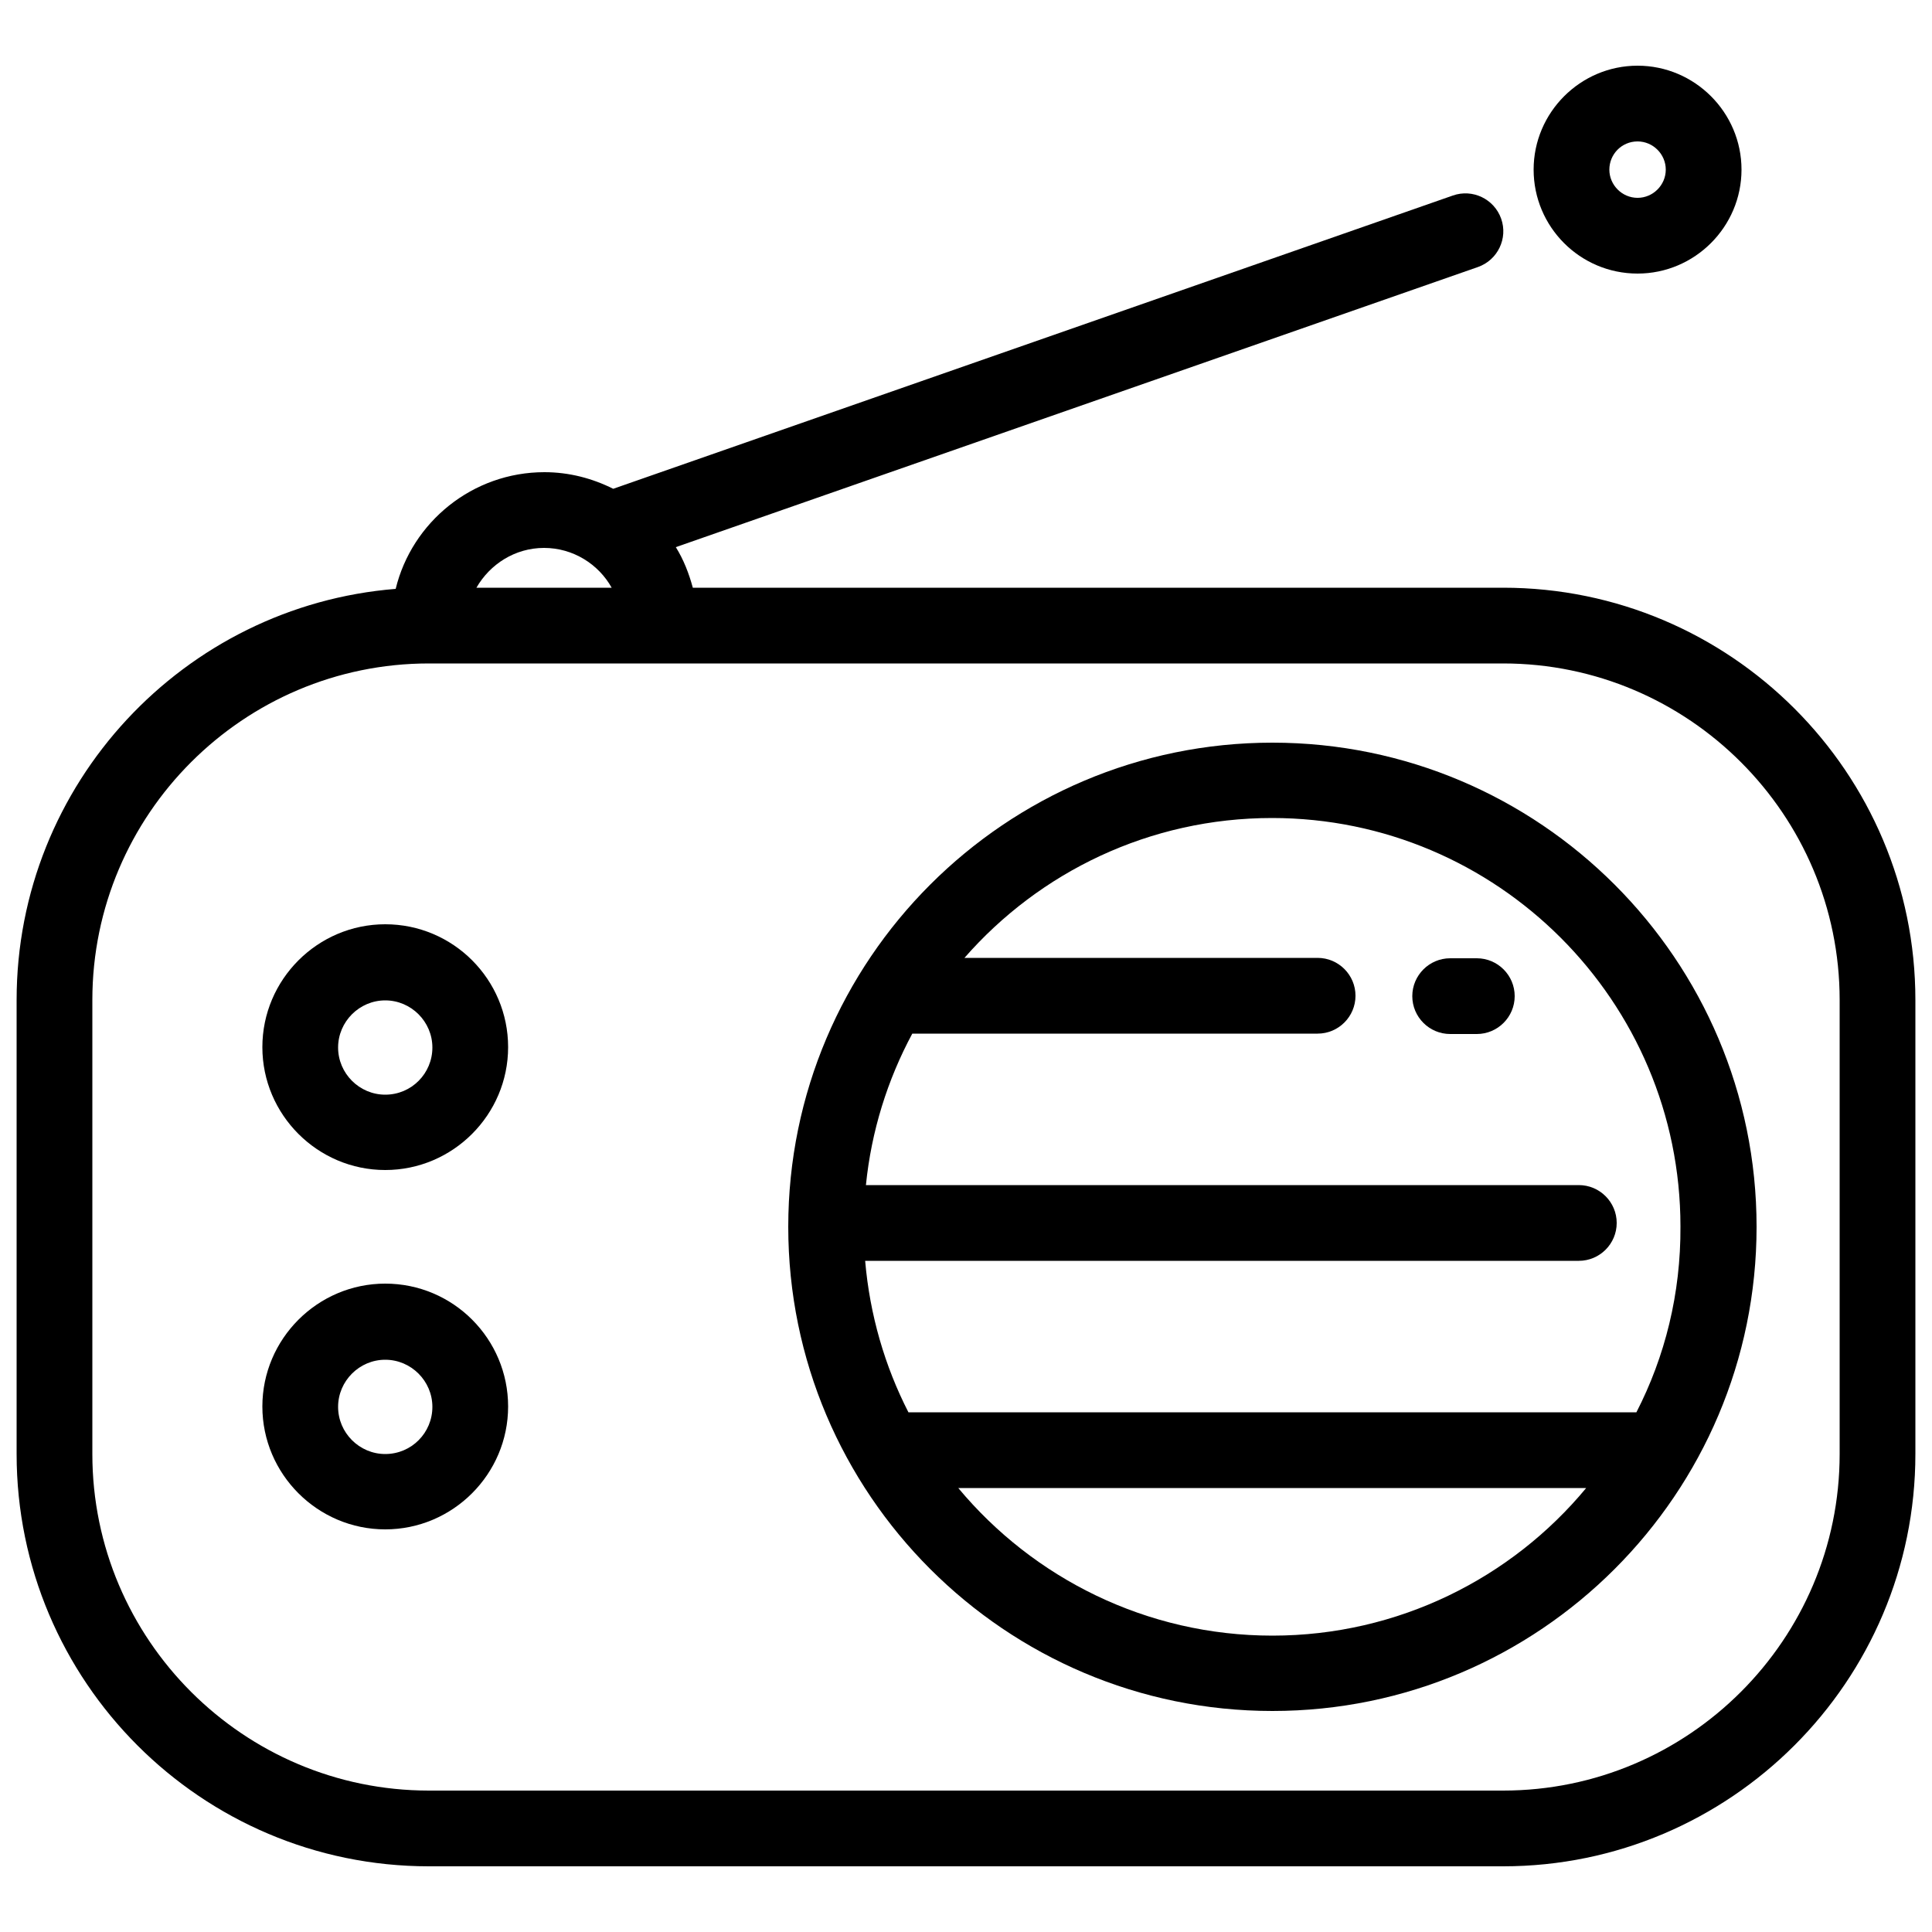
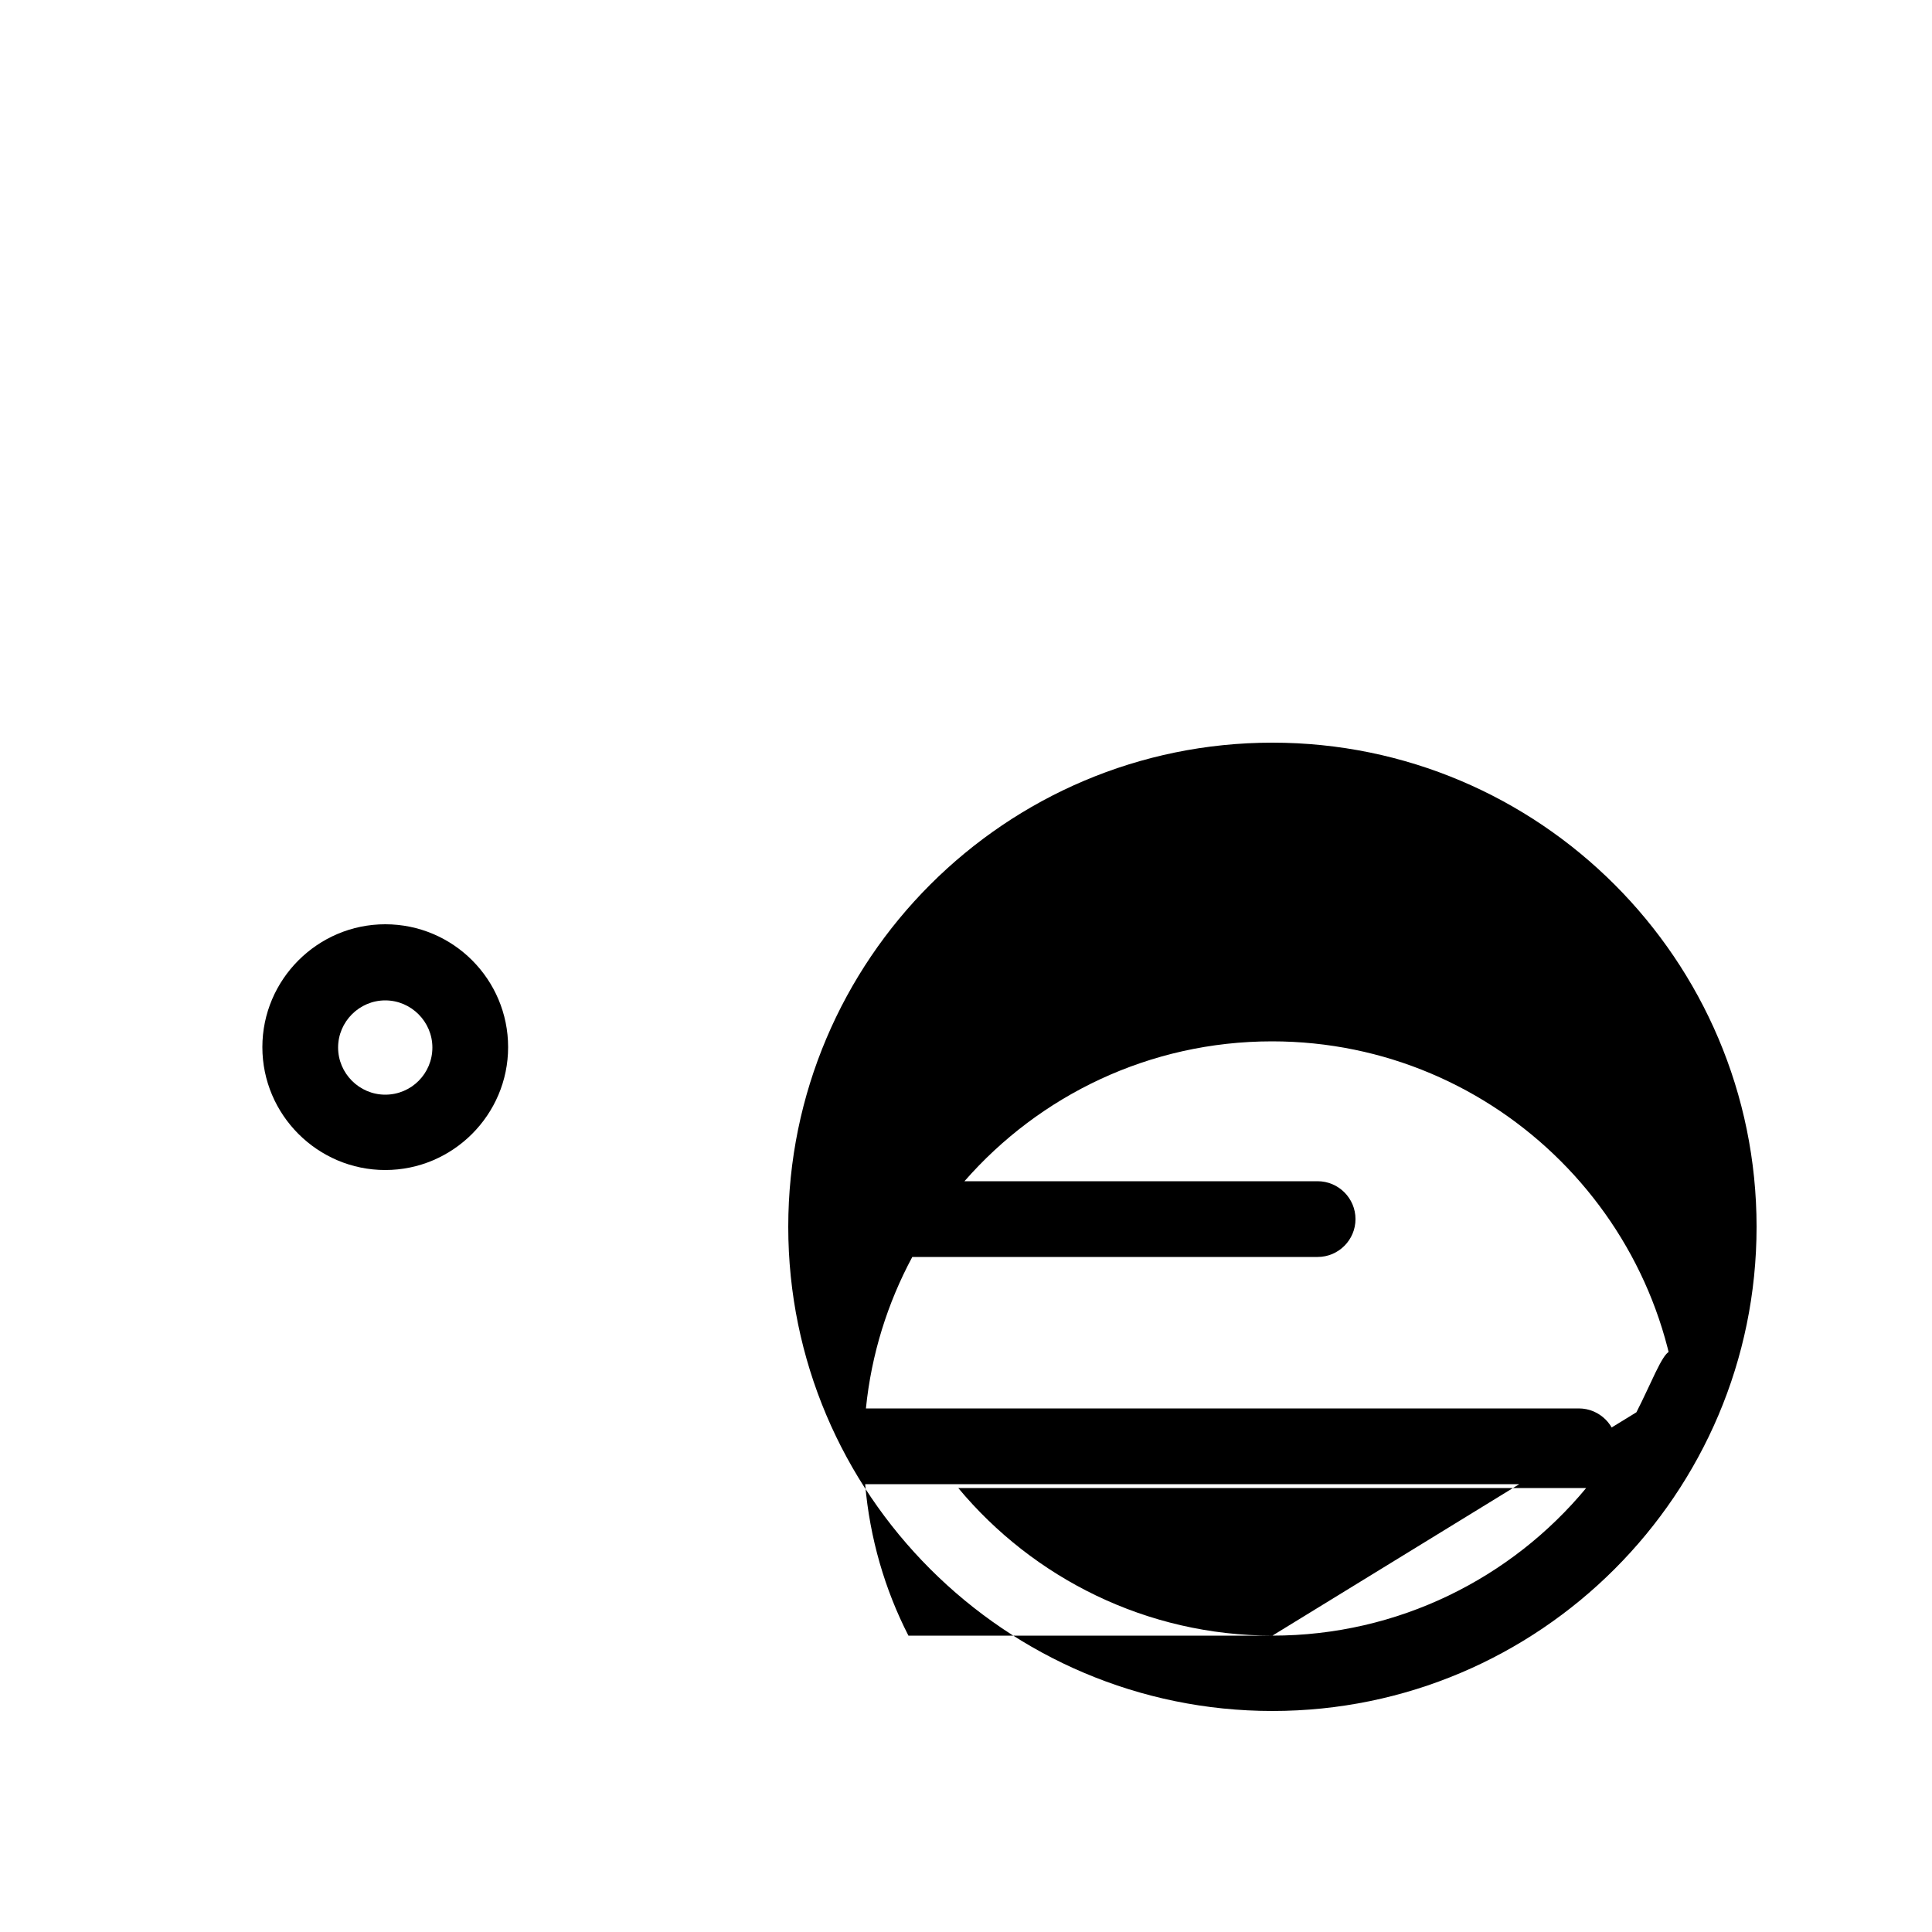
<svg xmlns="http://www.w3.org/2000/svg" version="1.1" id="Layer_1" x="0px" y="0px" viewBox="0 0 500 500" style="enable-background:new 0 0 500 500;" xml:space="preserve">
  <g>
    <g>
      <g>
-         <path d="M389,152.1H179.3c-1-3.7-2.4-7.3-4.4-10.5l207.6-72.5c5.1-1.8,7.8-7.4,6-12.5c-1.8-5.1-7.4-7.8-12.5-6l-217.3,75.9     c-5.4-2.7-11.4-4.3-17.8-4.3c-18.6,0-34.3,12.9-38.5,30.2c-54.8,4.4-98.1,50.4-98.1,106.4v117.5C4.3,435.1,52.1,483,111,483h278     c58.8,0,106.7-47.9,106.7-106.7V258.8C495.7,200,447.9,152.1,389,152.1z M140.8,141.8c7.5,0,14.1,4.2,17.5,10.3h-35     C126.8,146,133.3,141.8,140.8,141.8z M476.1,376.3c0,48-39.1,87.1-87.1,87.1H111c-48,0-87.1-39.1-87.1-87.1V258.8     c0-48,39.1-87.1,87.1-87.1h278c48,0,87.1,39.1,87.1,87.1V376.3z" />
-         <path d="M329.3,192.2c-69.1,0-125.3,56.2-125.3,125.3s56.2,125.3,125.3,125.3s125.3-56.2,125.3-125.3S398.4,192.2,329.3,192.2z      M329.3,423.3c-32.6,0-61.9-14.9-81.3-38.2h162.5C391.2,408.4,361.9,423.3,329.3,423.3z M423.5,365.5H235.1     c-6.1-11.9-10-25.2-11.2-39.2h184.7c5.4,0,9.8-4.4,9.8-9.8s-4.4-9.8-9.8-9.8H224.1c1.4-14,5.6-27.3,12-39.2H341     c5.4,0,9.8-4.4,9.8-9.8s-4.4-9.8-9.8-9.8h-91.4c19.4-22.2,47.9-36.2,79.6-36.2c58.3,0,105.7,47.4,105.7,105.7     C435,334.8,430.9,351.1,423.5,365.5z" />
+         <path d="M329.3,192.2c-69.1,0-125.3,56.2-125.3,125.3s56.2,125.3,125.3,125.3s125.3-56.2,125.3-125.3S398.4,192.2,329.3,192.2z      M329.3,423.3c-32.6,0-61.9-14.9-81.3-38.2h162.5C391.2,408.4,361.9,423.3,329.3,423.3z H235.1     c-6.1-11.9-10-25.2-11.2-39.2h184.7c5.4,0,9.8-4.4,9.8-9.8s-4.4-9.8-9.8-9.8H224.1c1.4-14,5.6-27.3,12-39.2H341     c5.4,0,9.8-4.4,9.8-9.8s-4.4-9.8-9.8-9.8h-91.4c19.4-22.2,47.9-36.2,79.6-36.2c58.3,0,105.7,47.4,105.7,105.7     C435,334.8,430.9,351.1,423.5,365.5z" />
        <path d="M382.2,248h-6.9c-5.4,0-9.8,4.4-9.8,9.8c0,5.4,4.4,9.8,9.8,9.8h6.9c5.4,0,9.8-4.4,9.8-9.8S387.6,248,382.2,248z" />
        <path d="M99.7,239.2c-17.5,0-31.8,14.3-31.8,31.8s14.3,31.8,31.8,31.8s31.8-14.3,31.8-31.8C131.5,253.5,117.3,239.2,99.7,239.2z      M99.7,283.3c-6.7,0-12.2-5.5-12.2-12.2s5.5-12.2,12.2-12.2c6.7,0,12.2,5.5,12.2,12.2S106.5,283.3,99.7,283.3z" />
-         <path d="M99.7,332.2c-17.5,0-31.8,14.3-31.8,31.8s14.3,31.8,31.8,31.8s31.8-14.3,31.8-31.8S117.3,332.2,99.7,332.2z M99.7,376.3     c-6.7,0-12.2-5.5-12.2-12.2s5.5-12.2,12.2-12.2c6.7,0,12.2,5.5,12.2,12.2S106.5,376.3,99.7,376.3z" />
-         <path d="M423.8,70.8c14.8,0,26.9-12.1,26.9-26.9S438.6,17,423.8,17s-26.9,12.1-26.9,26.9S408.9,70.8,423.8,70.8z M423.8,36.6     c4,0,7.3,3.3,7.3,7.3s-3.3,7.3-7.3,7.3c-4,0-7.3-3.3-7.3-7.3S419.7,36.6,423.8,36.6z" />
      </g>
    </g>
  </g>
</svg>